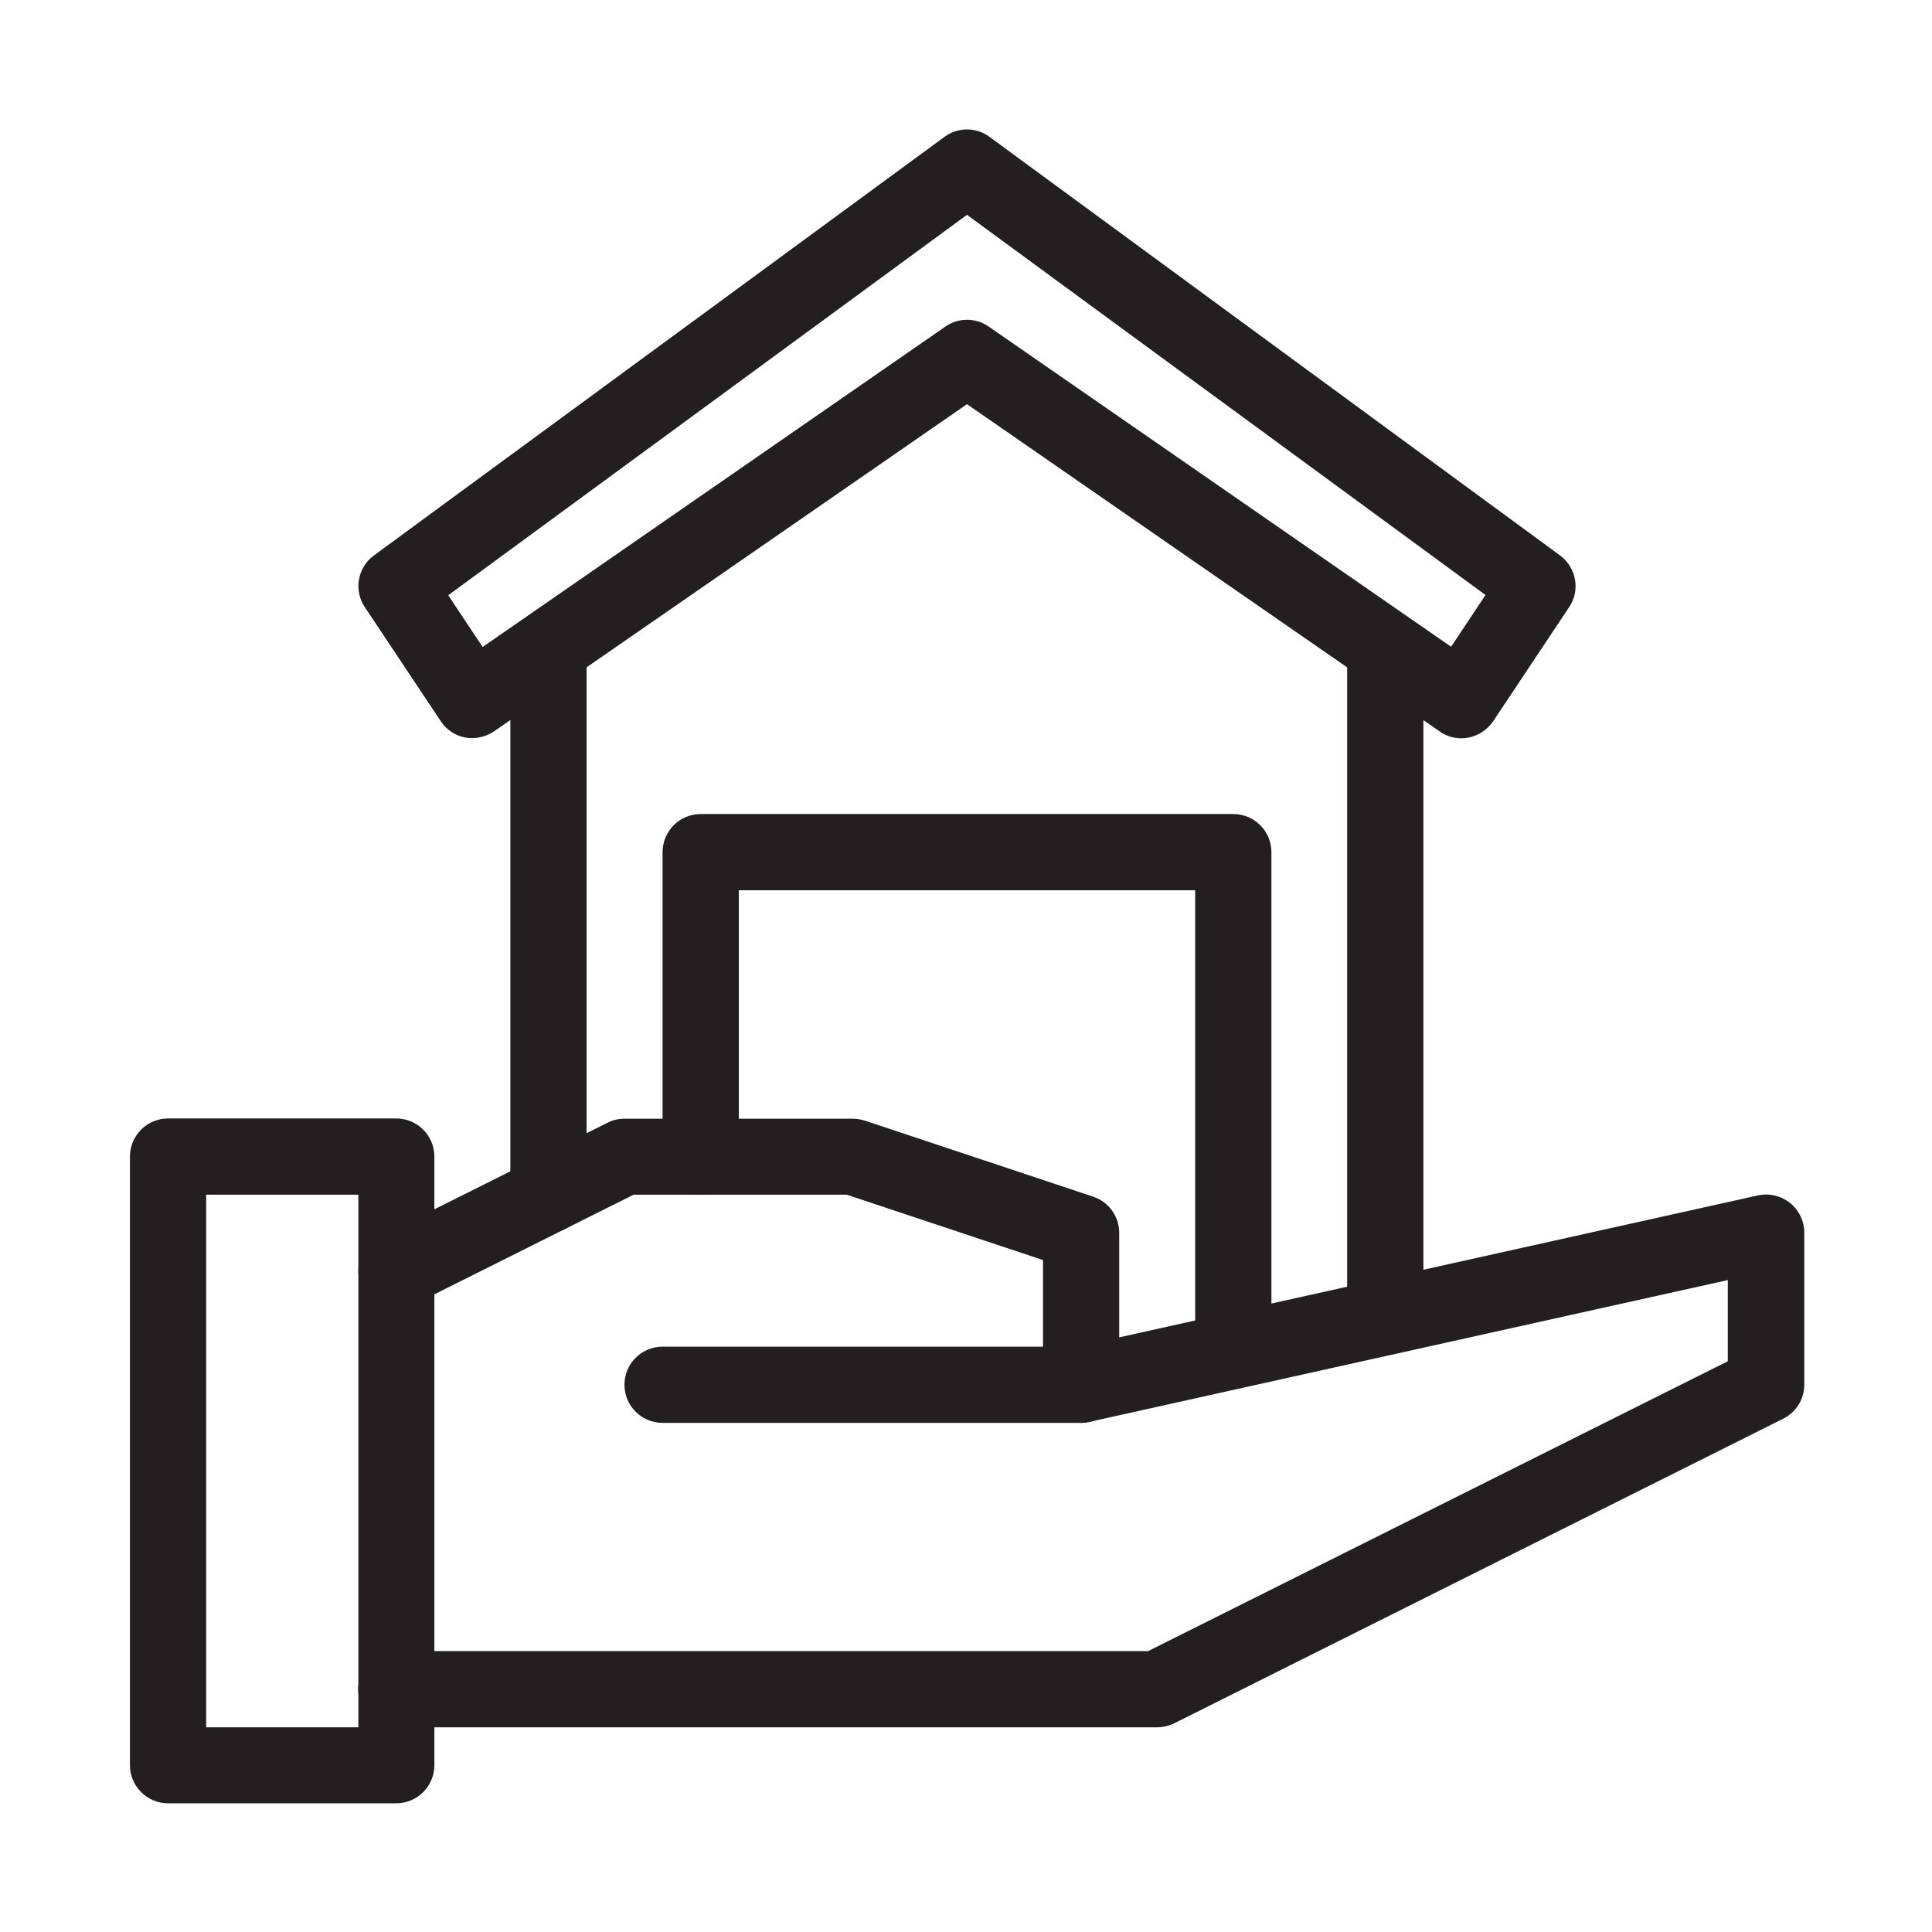
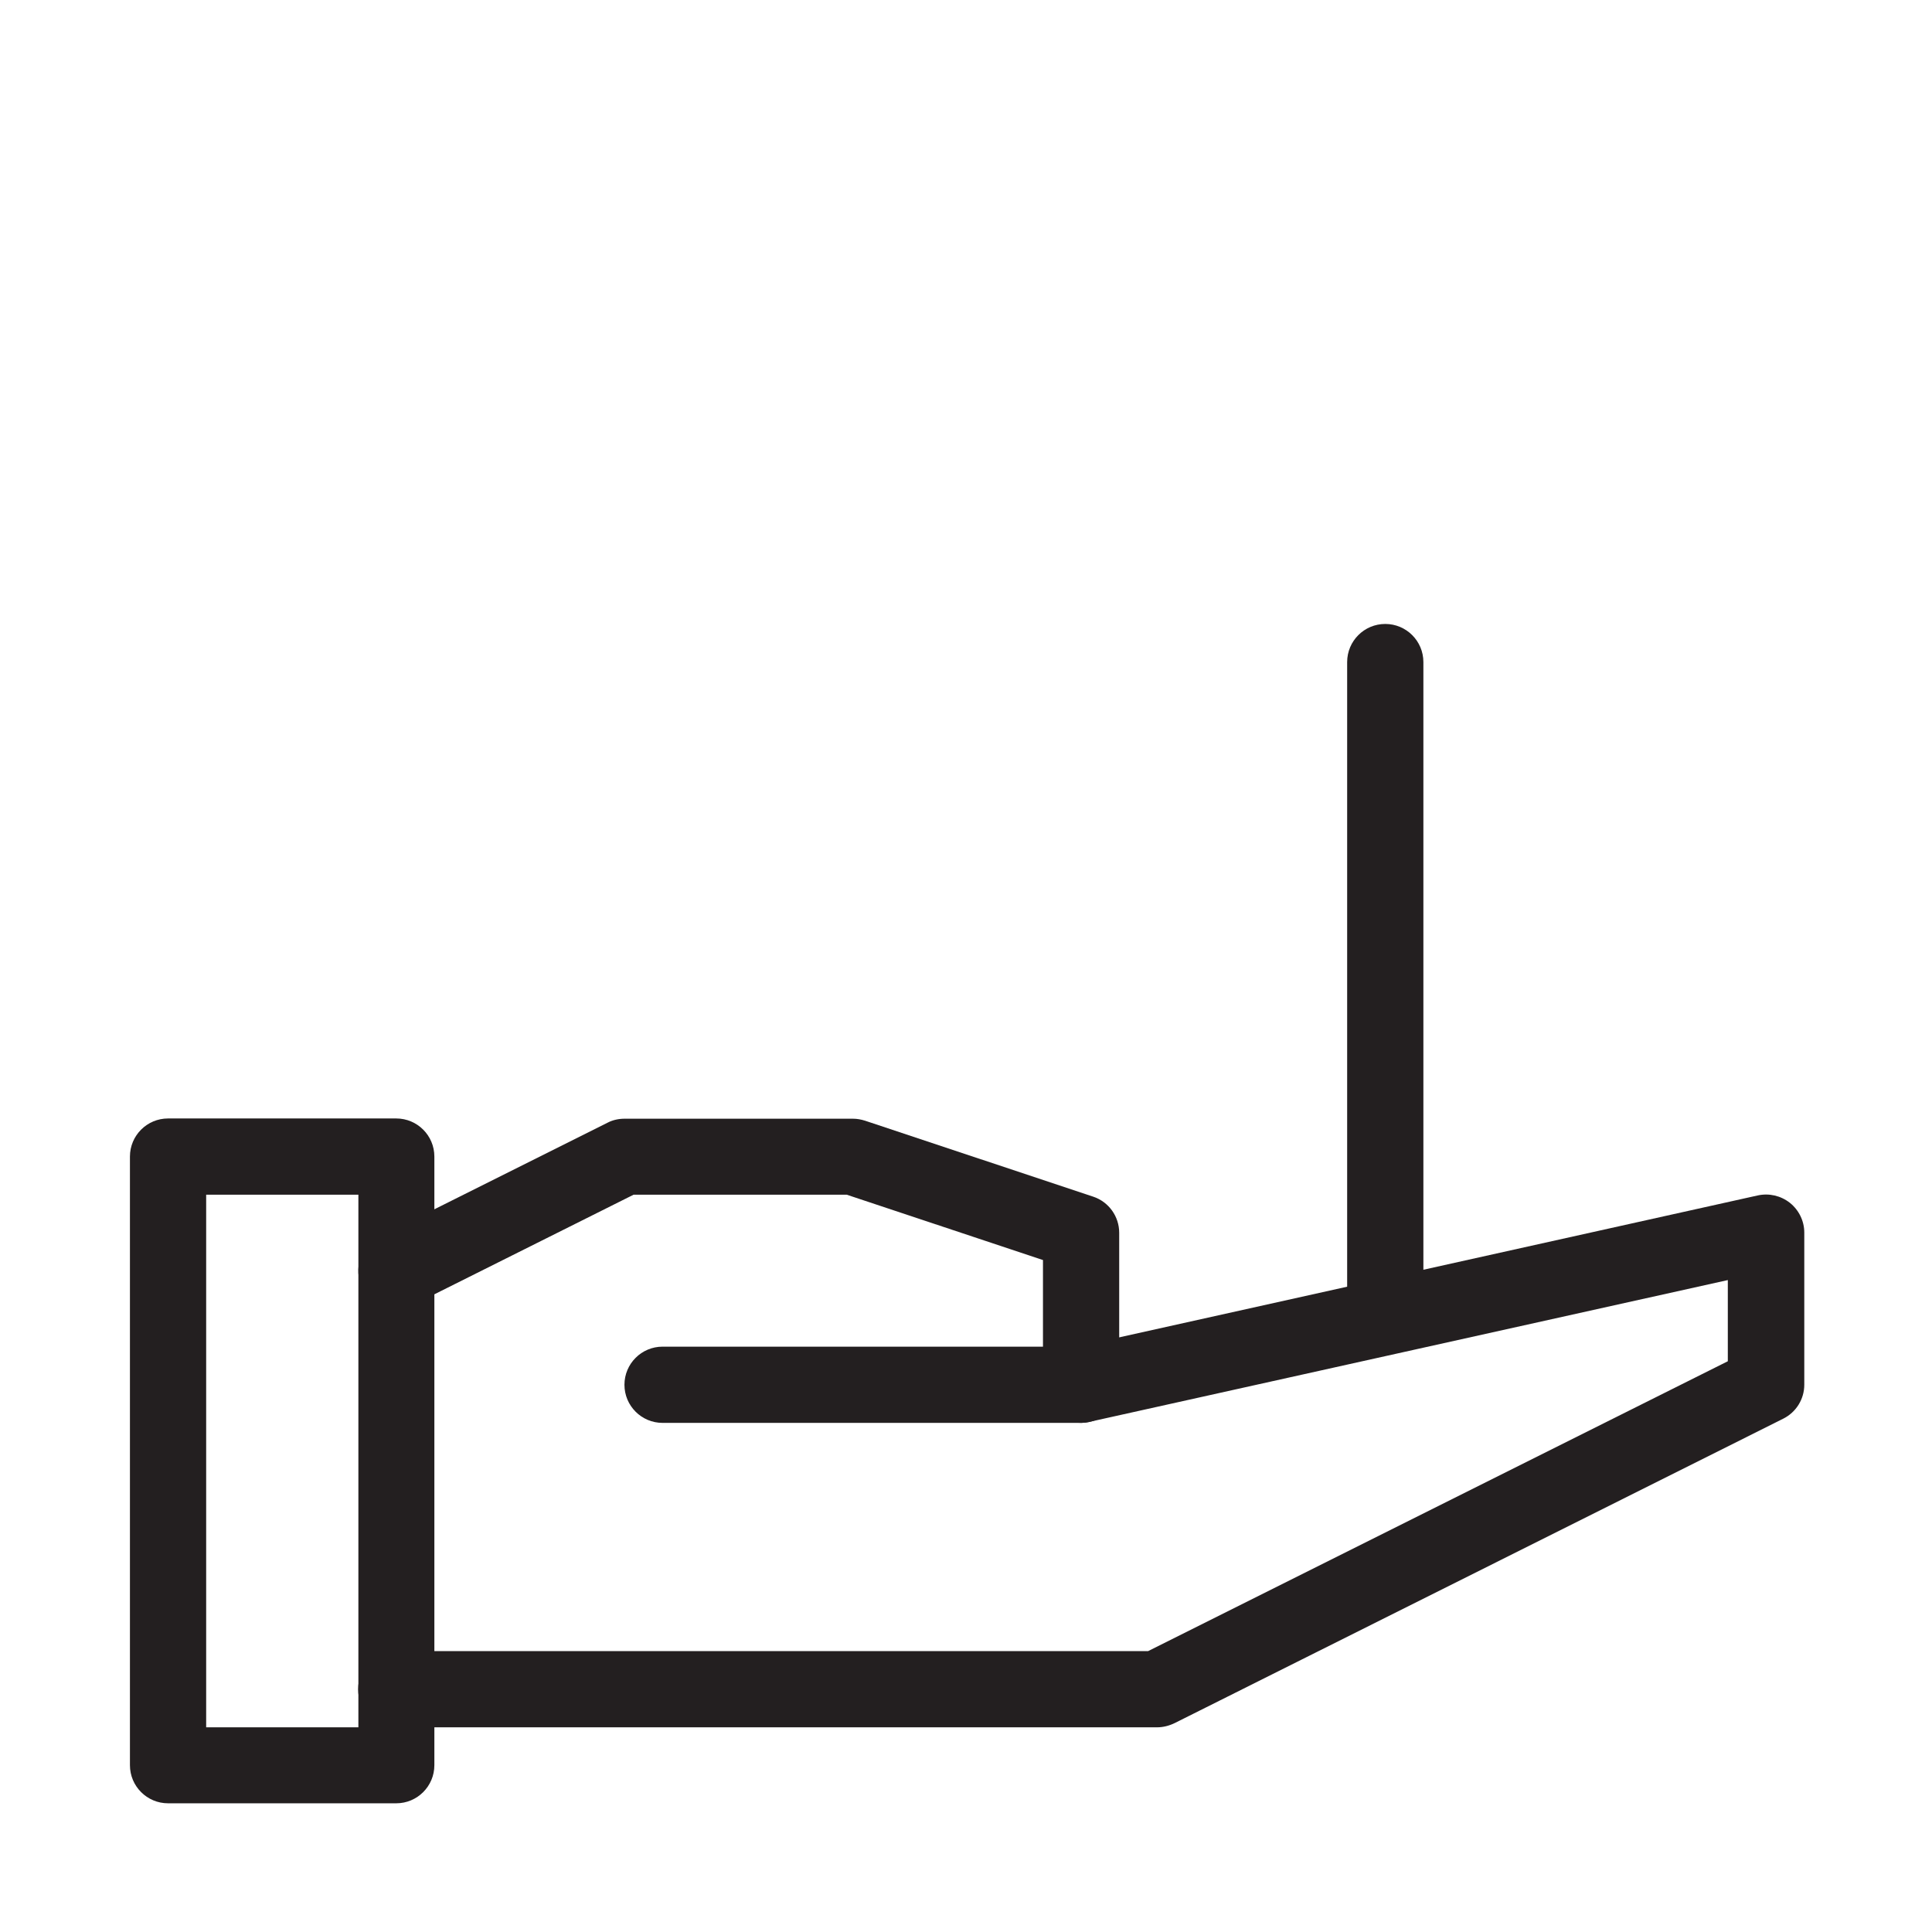
<svg xmlns="http://www.w3.org/2000/svg" id="Layer_2" x="0px" y="0px" width="780.6px" height="780.6px" viewBox="0 0 780.6 780.6" style="enable-background:new 0 0 780.6 780.6;" xml:space="preserve">
  <style type="text/css">	.st0{fill:#231F20;}</style>
  <g>
    <g>
      <g>
        <path class="st0" d="M160.1,728.6H67.9c-8.5,0-15.4-6.9-15.4-15.4V467.3c0-8.5,6.9-15.4,15.4-15.4h92.2c8.5,0,15.4,6.9,15.4,15.4     v245.9C175.5,721.7,168.6,728.6,160.1,728.6z M83.3,697.9h61.5V482.7H83.3V697.9z" />
      </g>
      <g>
        <path class="st0" d="M467.5,697.9H160.1c-8.5,0-15.4-6.9-15.4-15.4s6.9-15.4,15.4-15.4h303.8L698.1,550v-32.8l-258,57.3     c-8.3,1.9-16.5-3.4-18.3-11.7c-1.8-8.3,3.4-16.5,11.7-18.3l276.7-61.5c4.6-1,9.3,0.1,13,3c3.6,2.9,5.8,7.3,5.8,12v61.5     c0,5.8-3.3,11.1-8.5,13.7l-245.9,123C472.3,697.3,469.9,697.9,467.5,697.9z" />
      </g>
      <g>
        <path class="st0" d="M436.8,574.9H267.7c-8.5,0-15.4-6.9-15.4-15.4s6.9-15.4,15.4-15.4h153.7v-35l-79.3-26.4H256l-89,44.5     c-7.6,3.8-16.8,0.7-20.6-6.9c-3.8-7.6-0.7-16.8,6.9-20.6l92.2-46.1c2.1-1.1,4.5-1.6,6.9-1.6h92.2c1.7,0,3.3,0.3,4.9,0.8     l92.2,30.7c6.3,2.1,10.5,8,10.5,14.6v61.5C452.2,568,445.3,574.9,436.8,574.9z" />
      </g>
    </g>
    <g>
      <path class="st0" d="M559.7,544.2c-8.5,0-15.4-6.9-15.4-15.4V267.5c0-8.5,6.9-15.4,15.4-15.4s15.4,6.9,15.4,15.4v261.3    C575.1,537.3,568.2,544.2,559.7,544.2z" />
    </g>
    <g>
-       <path class="st0" d="M221.6,498.1c-8.5,0-15.4-6.9-15.4-15.4V267.5c0-8.5,6.9-15.4,15.4-15.4c8.5,0,15.4,6.9,15.4,15.4v215.2    C237,491.2,230.1,498.1,221.6,498.1z" />
-     </g>
+       </g>
    <g>
-       <path class="st0" d="M590.5,298.3c-3.1,0-6.2-0.9-8.7-2.7L390.7,163.3L199.6,295.5c-3.4,2.3-7.6,3.2-11.6,2.5    c-4.1-0.8-7.6-3.1-9.9-6.6l-30.7-46.1c-4.6-6.8-2.9-16.1,3.7-20.9L381.6,55.3c5.4-4,12.8-4,18.2,0l230.5,169.1    c6.6,4.9,8.3,14.1,3.7,20.9l-30.7,46.1c-2.3,3.4-5.9,5.8-9.9,6.6C592.4,298.2,591.4,298.3,590.5,298.3z M390.7,129.2    c3.1,0,6.1,0.9,8.7,2.7l186.9,129.4l13.9-20.9L390.7,86.8L181.1,240.5l13.9,20.9l186.9-129.4C384.6,130.1,387.6,129.2,390.7,129.2    z" />
-     </g>
+       </g>
    <g>
-       <path class="st0" d="M498.3,559.5c-8.5,0-15.4-6.9-15.4-15.4V359.7H298.5v107.6c0,8.5-6.9,15.4-15.4,15.4    c-8.5,0-15.4-6.9-15.4-15.4v-123c0-8.5,6.9-15.4,15.4-15.4h215.2c8.5,0,15.4,6.9,15.4,15.4v199.8    C513.6,552.7,506.8,559.5,498.3,559.5z" />
-     </g>
+       </g>
  </g>
</svg>